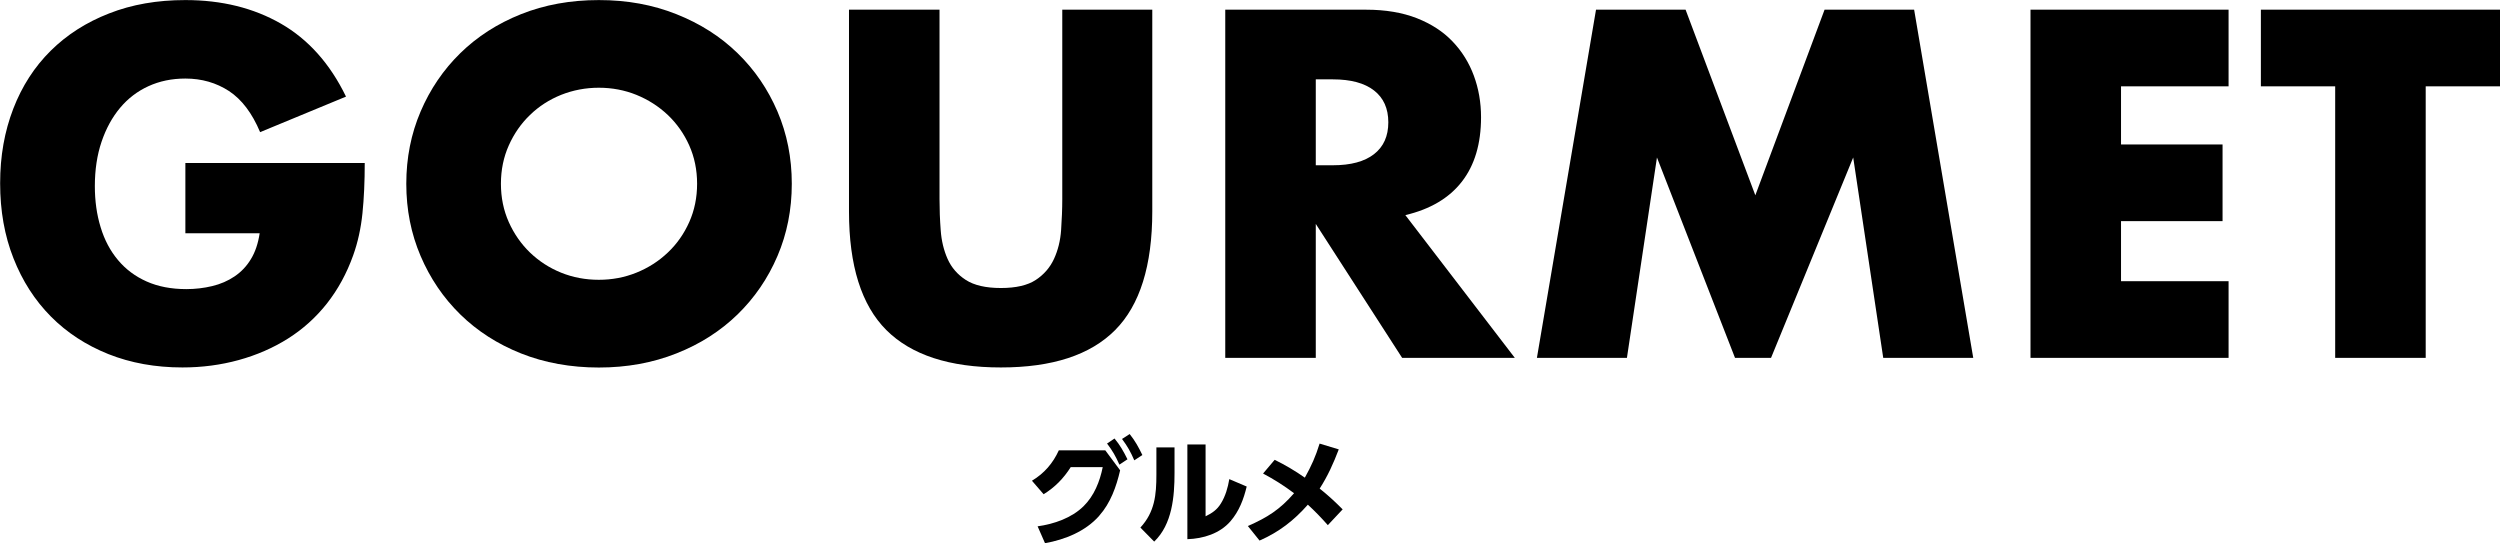
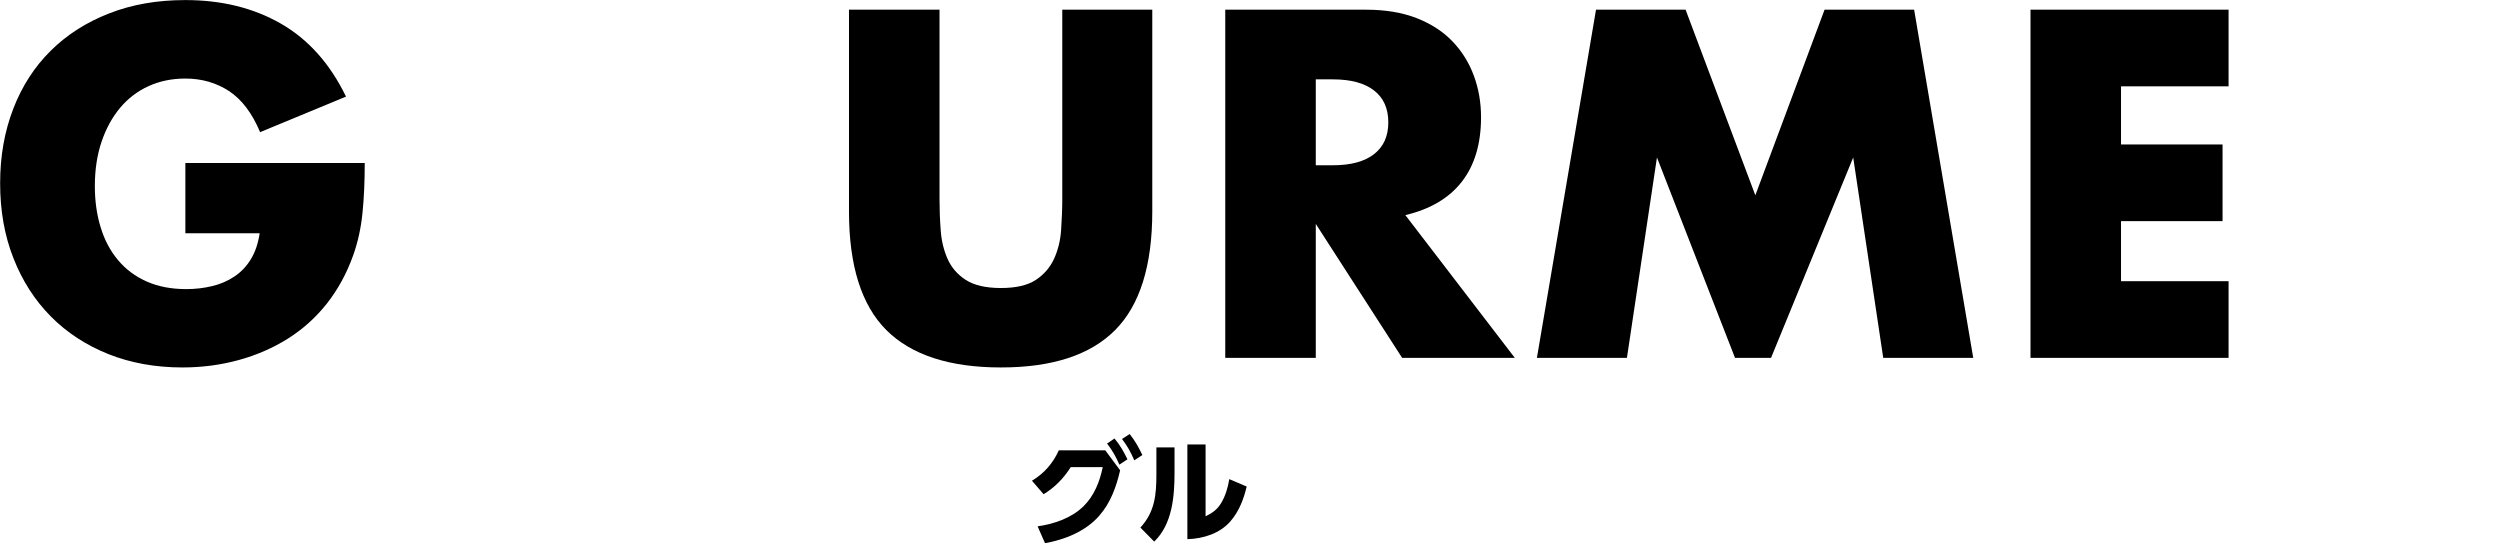
<svg xmlns="http://www.w3.org/2000/svg" id="_レイヤー_2" data-name="レイヤー 2" viewBox="0 0 340.52 73.99">
  <g id="back">
    <g>
      <g>
        <path d="M149.73,70.25c-1.88,2.13-4.65,3.24-7.39,3.74l-1.01-2.3c2.24-.31,4.64-1.14,6.26-2.74,1.45-1.43,2.21-3.36,2.61-5.32h-4.36c-.97,1.53-2.15,2.74-3.69,3.69l-1.59-1.84c1.67-1,2.86-2.38,3.66-4.14h6.33l2.02,2.72c-.51,2.21-1.31,4.47-2.85,6.19ZM151.81,59.73c.76.92,1.23,1.76,1.76,2.83l-1.1.73c-.51-1.15-.92-1.87-1.68-2.88l1.03-.69ZM153.87,59.12c.76.95,1.2,1.77,1.73,2.86l-1.1.72c-.51-1.17-.9-1.87-1.67-2.91l1.04-.67Z" />
        <path d="M159.98,64.42c0,3.21-.31,7-2.77,9.35l-1.88-1.91c1.96-2.13,2.18-4.45,2.18-7.22v-3.7h2.47v3.49ZM164.2,70.33c.9-.44,1.57-.89,2.1-1.76.62-1,.95-2.16,1.14-3.31l2.37,1.01c-.42,1.74-1.03,3.36-2.21,4.73-1.46,1.68-3.7,2.37-5.87,2.44v-12.9h2.48v9.79Z" />
-         <path d="M172.03,64.51l1.59-1.88c1.43.7,2.8,1.51,4.11,2.43.9-1.62,1.46-2.86,2.01-4.64l2.61.79c-.73,1.91-1.49,3.61-2.6,5.34,1.1.87,2.13,1.82,3.13,2.83l-2.02,2.15c-.86-.98-1.76-1.91-2.72-2.79-1.9,2.16-3.95,3.74-6.58,4.89l-1.59-1.98c2.66-1.17,4.36-2.24,6.29-4.47-1.37-1.03-2.71-1.88-4.22-2.68Z" />
      </g>
      <g>
        <path d="M25.22,22.2h24.46c0,2.52-.1,4.8-.31,6.85-.21,2.05-.63,3.96-1.26,5.72-.88,2.47-2.08,4.66-3.58,6.57-1.51,1.91-3.28,3.5-5.31,4.78-2.03,1.28-4.27,2.25-6.7,2.92-2.43.67-4.99,1.01-7.67,1.01-3.69,0-7.05-.61-10.09-1.82-3.04-1.22-5.65-2.92-7.83-5.12-2.18-2.2-3.88-4.84-5.09-7.92-1.22-3.08-1.82-6.49-1.82-10.22s.6-7.07,1.79-10.16c1.19-3.08,2.89-5.71,5.09-7.89,2.2-2.18,4.85-3.88,7.96-5.09,3.1-1.22,6.56-1.82,10.38-1.82,4.95,0,9.29,1.07,13.02,3.21,3.73,2.14,6.69,5.45,8.87,9.94l-11.7,4.84c-1.09-2.6-2.51-4.46-4.24-5.6-1.74-1.13-3.72-1.7-5.94-1.7-1.85,0-3.52.35-5.03,1.04-1.51.69-2.8,1.68-3.87,2.96-1.07,1.28-1.91,2.82-2.52,4.62-.61,1.8-.91,3.82-.91,6.04,0,2.01.26,3.88.79,5.6.52,1.72,1.31,3.21,2.36,4.46,1.05,1.26,2.35,2.23,3.9,2.92,1.55.69,3.35,1.04,5.41,1.04,1.22,0,2.39-.14,3.52-.41,1.13-.27,2.15-.71,3.05-1.32.9-.61,1.65-1.39,2.23-2.36.59-.96.98-2.14,1.19-3.52h-10.12v-9.56Z" />
-         <path d="M55.34,25.03c0-3.52.65-6.8,1.95-9.84,1.3-3.04,3.1-5.69,5.41-7.95,2.31-2.26,5.06-4.03,8.27-5.31,3.21-1.28,6.74-1.92,10.6-1.92s7.34.64,10.56,1.92c3.23,1.28,6.01,3.05,8.33,5.31,2.33,2.26,4.14,4.92,5.44,7.95,1.3,3.04,1.95,6.32,1.95,9.84s-.65,6.8-1.95,9.84c-1.3,3.04-3.11,5.69-5.44,7.96-2.33,2.26-5.1,4.04-8.33,5.31-3.23,1.28-6.75,1.92-10.56,1.92s-7.39-.64-10.6-1.92c-3.21-1.28-5.96-3.05-8.27-5.31-2.31-2.26-4.11-4.92-5.41-7.96-1.3-3.04-1.95-6.32-1.95-9.84ZM68.23,25.03c0,1.89.36,3.63,1.07,5.22.71,1.59,1.68,2.98,2.89,4.15,1.22,1.17,2.63,2.09,4.24,2.74,1.61.65,3.32.97,5.13.97s3.51-.32,5.12-.97c1.61-.65,3.04-1.56,4.28-2.74,1.24-1.17,2.21-2.56,2.92-4.15.71-1.59,1.07-3.33,1.07-5.22s-.36-3.63-1.07-5.22c-.71-1.59-1.69-2.98-2.92-4.15-1.24-1.17-2.66-2.08-4.28-2.74-1.61-.65-3.32-.97-5.12-.97s-3.51.33-5.13.97c-1.61.65-3.03,1.56-4.24,2.74-1.22,1.17-2.18,2.56-2.89,4.15-.71,1.59-1.07,3.33-1.07,5.22Z" />
        <path d="M127.97,1.32v25.78c0,1.38.05,2.8.16,4.24.1,1.45.42,2.76.94,3.93.52,1.17,1.35,2.13,2.48,2.86,1.13.73,2.72,1.1,4.78,1.1s3.64-.37,4.75-1.1c1.11-.73,1.94-1.69,2.48-2.86.54-1.17.87-2.48.97-3.93.1-1.45.16-2.86.16-4.24V1.32h12.26v27.48c0,7.38-1.69,12.77-5.06,16.16-3.38,3.4-8.56,5.09-15.56,5.09s-12.2-1.7-15.6-5.09c-3.4-3.4-5.09-8.78-5.09-16.16V1.32h12.33Z" />
        <path d="M206.32,48.74h-15.34l-11.76-18.24v18.24h-12.33V1.32h19.18c2.64,0,4.95.39,6.92,1.16,1.97.78,3.59,1.83,4.87,3.18,1.28,1.34,2.24,2.89,2.89,4.65.65,1.76.98,3.65.98,5.66,0,3.61-.87,6.53-2.61,8.77-1.74,2.24-4.31,3.76-7.7,4.56l14.9,19.43ZM179.22,22.51h2.33c2.43,0,4.3-.5,5.6-1.51,1.3-1.01,1.95-2.45,1.95-4.34s-.65-3.33-1.95-4.34c-1.3-1.01-3.17-1.51-5.6-1.51h-2.33v11.7Z" />
        <path d="M209.34,48.74L217.39,1.32h12.2l9.5,25.28,9.43-25.28h12.2l8.05,47.42h-12.26l-4.09-27.29-11.19,27.29h-4.91l-10.63-27.29-4.09,27.29h-12.26Z" />
        <path d="M303.55,11.76h-14.65v7.92h13.83v10.44h-13.83v8.18h14.65v10.44h-26.98V1.32h26.98v10.44Z" />
-         <path d="M330.4,11.76v36.98h-12.33V11.76h-10.12V1.32h32.57v10.44h-10.12Z" />
      </g>
    </g>
  </g>
</svg>